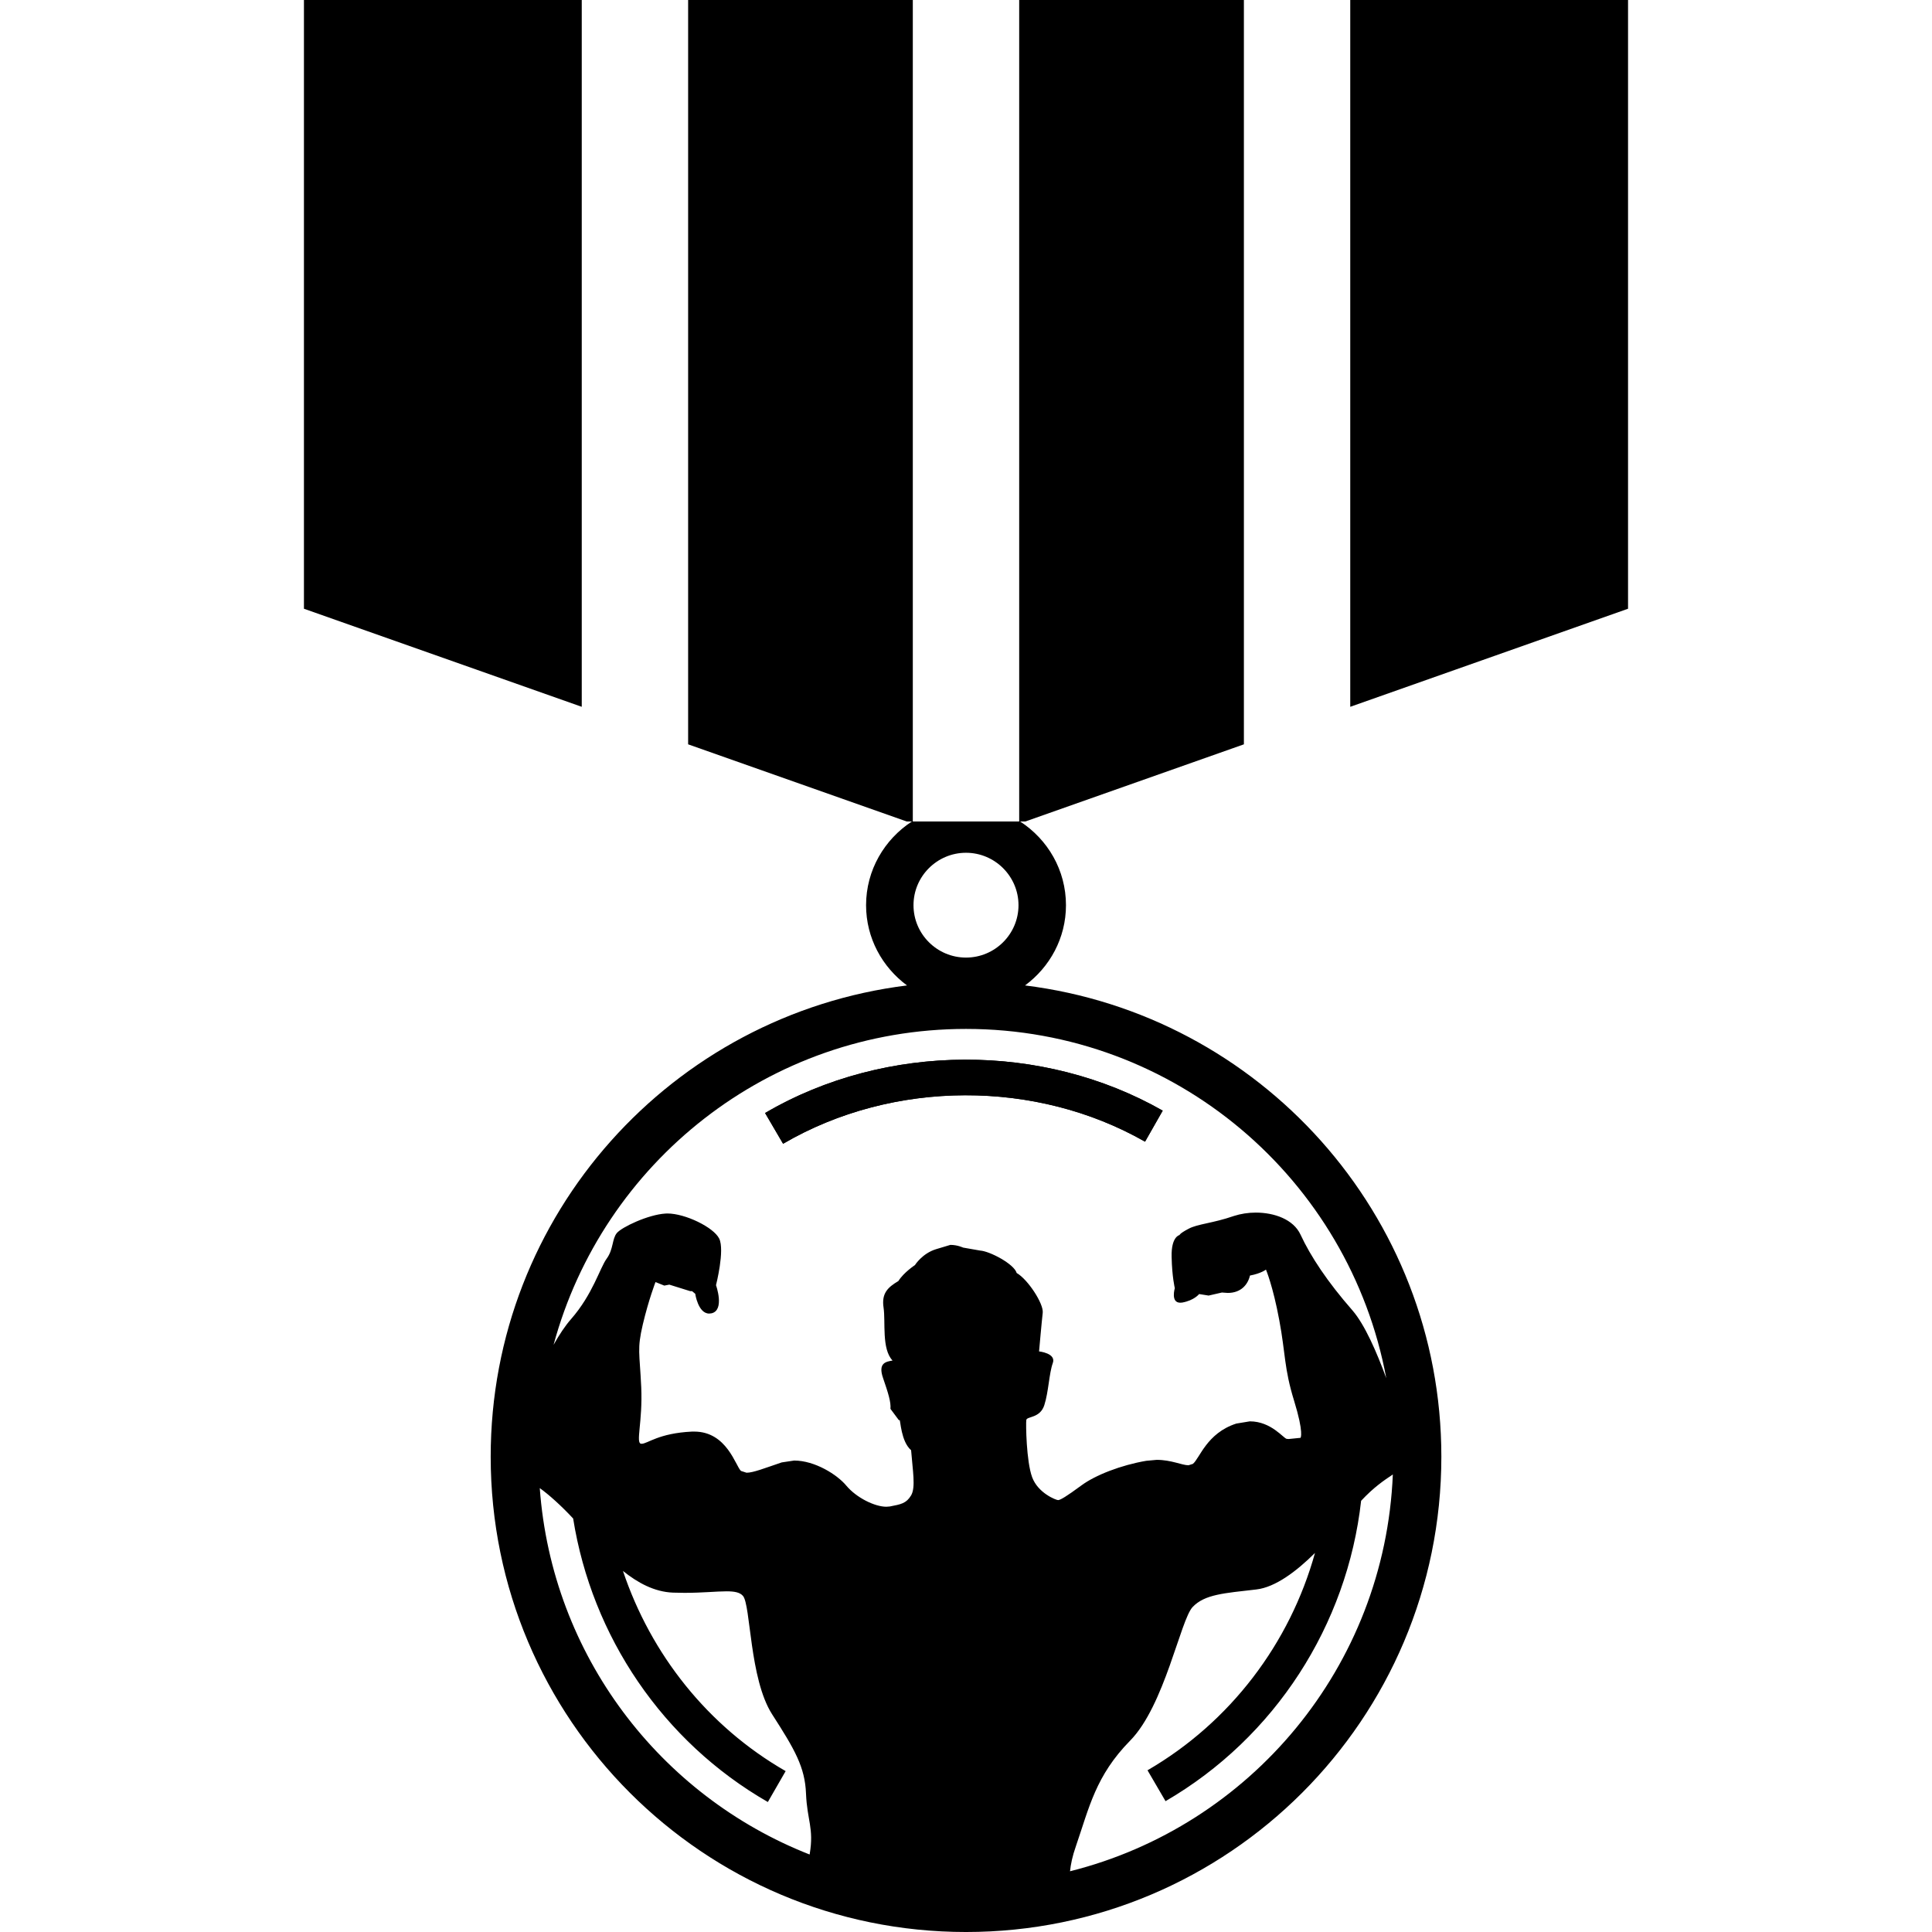
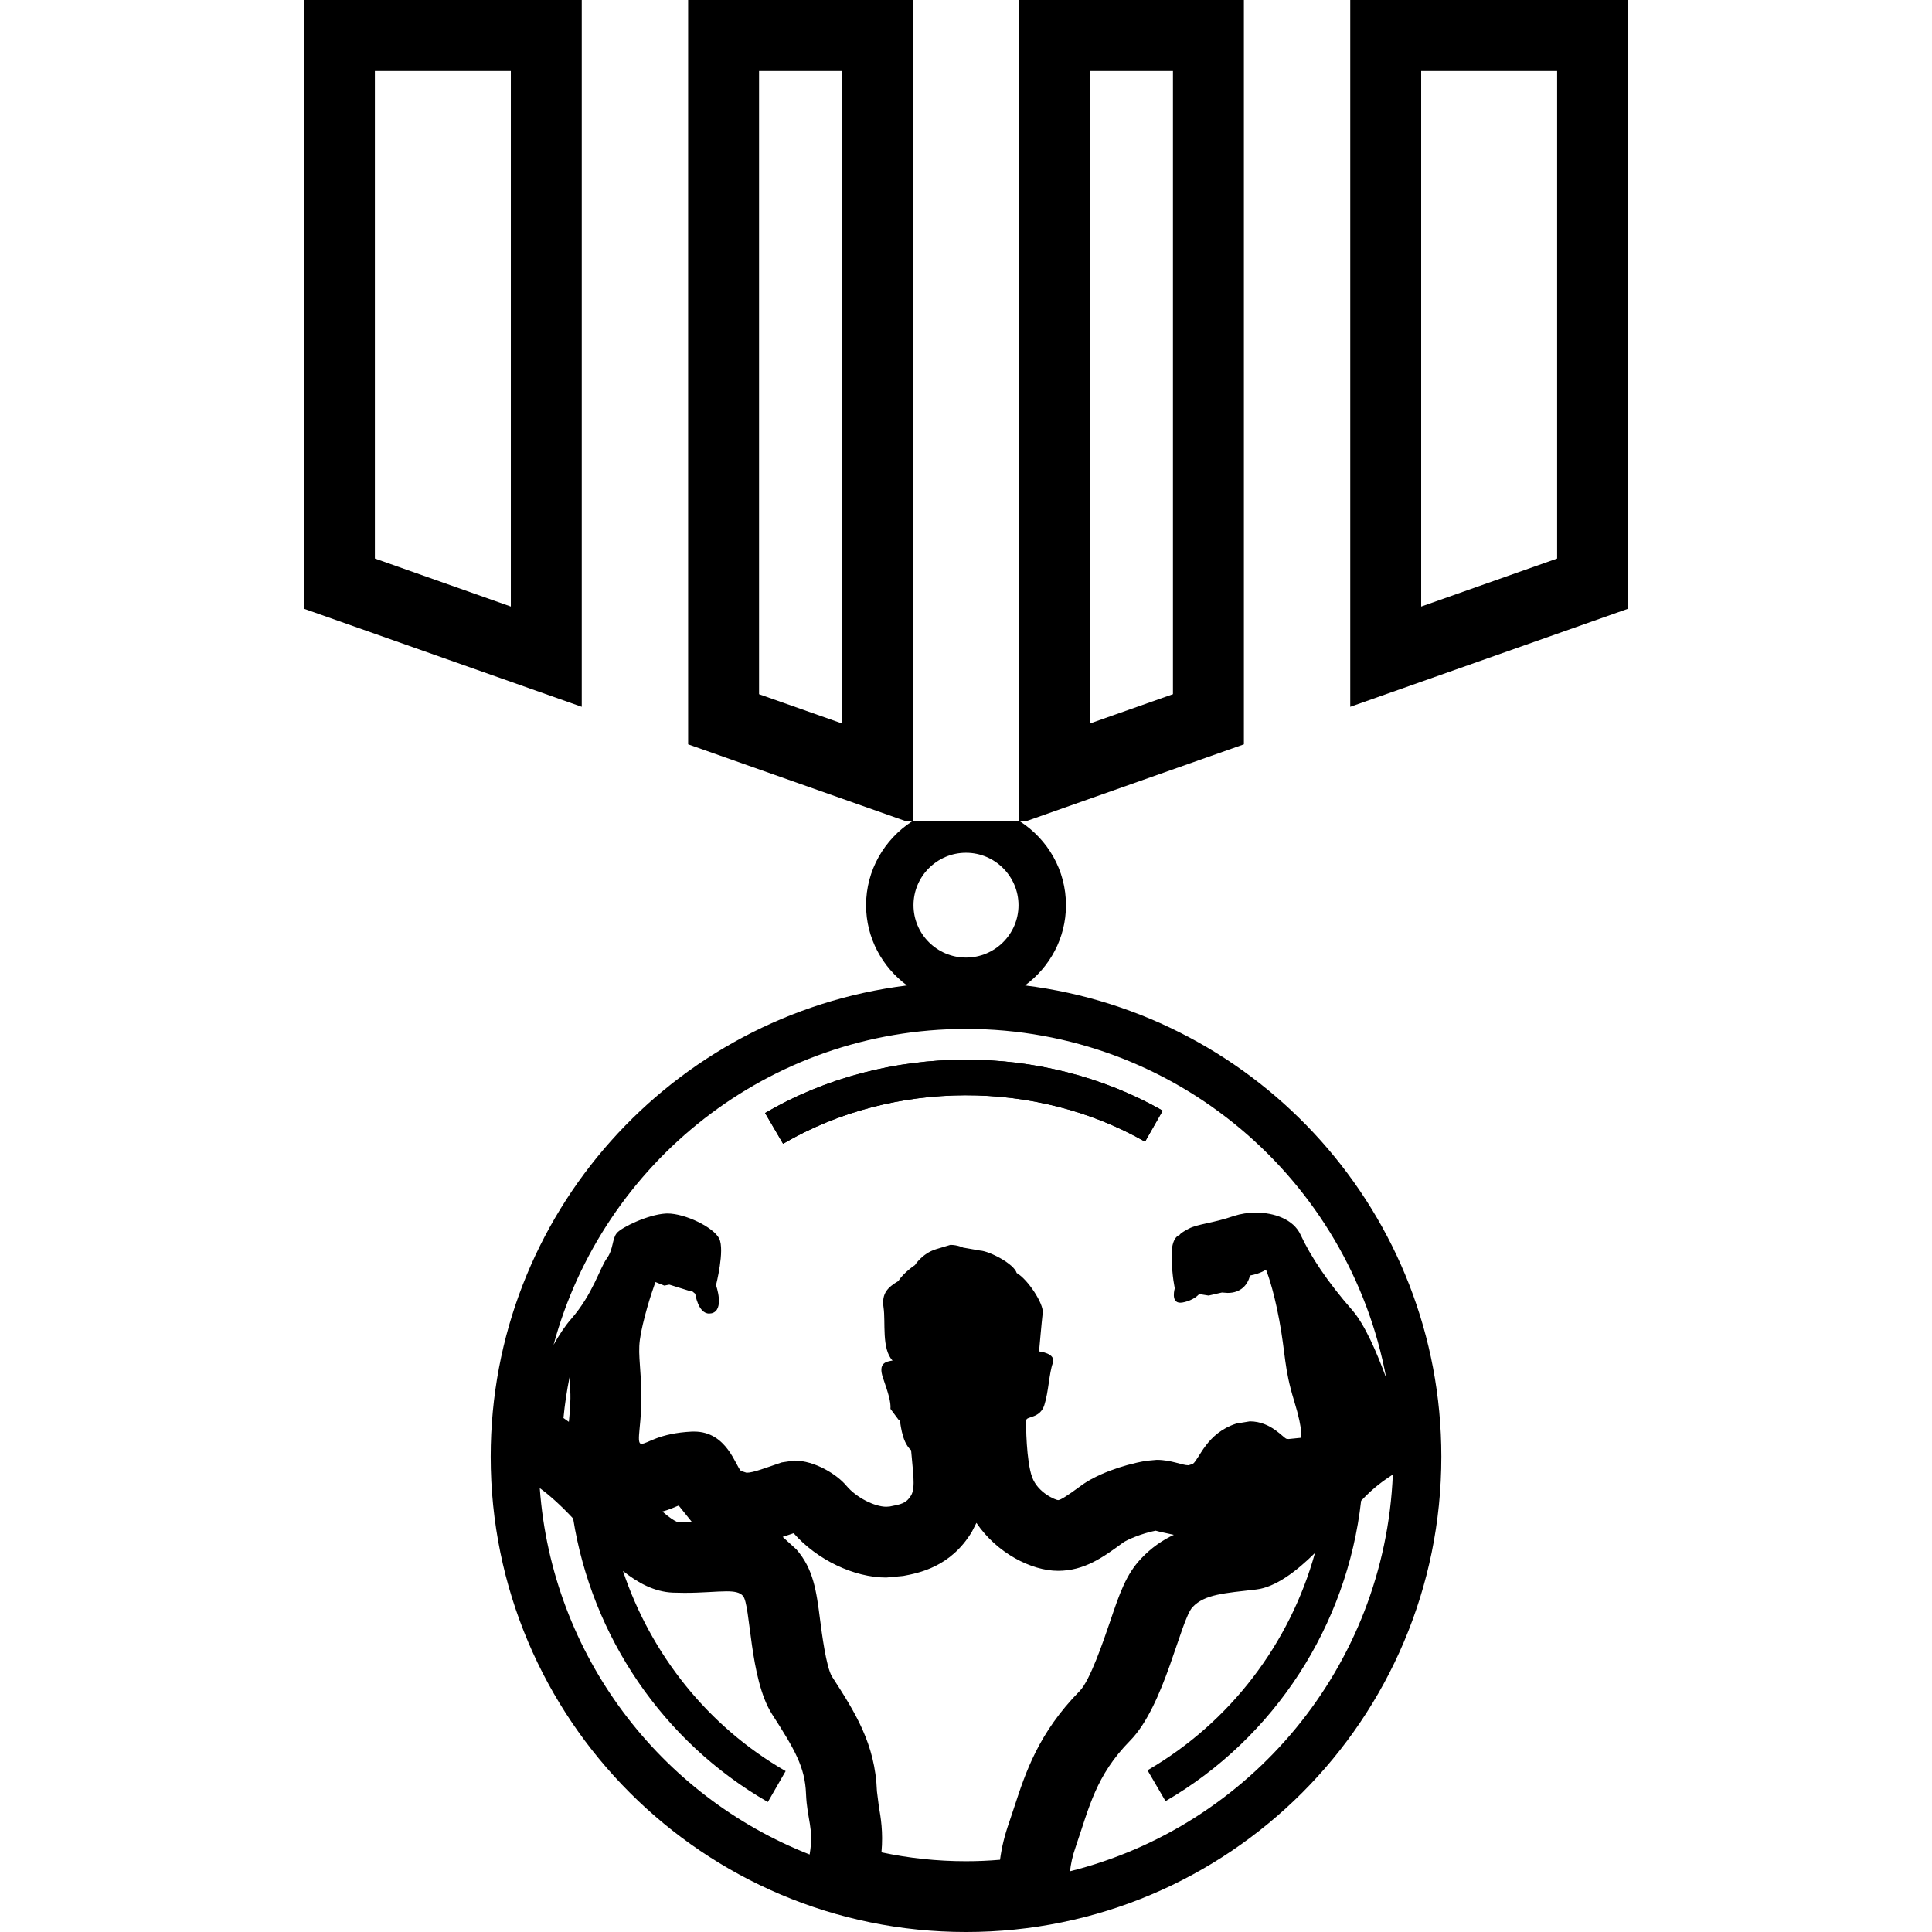
<svg xmlns="http://www.w3.org/2000/svg" fill="#000000" version="1.1" id="Capa_1" width="800px" height="800px" viewBox="0 0 169.857 169.856" xml:space="preserve">
  <g>
    <g>
-       <path d="M84.928,166.745c-3.772,0-7.419-0.542-10.875-1.559l0.219-1.754c0.311-1.839,0.101-3.045-0.088-4.104    c-0.085-0.486-0.18-1.022-0.21-1.754c-0.119-3.166-1.336-5.212-3.48-8.549c-0.862-1.352-1.242-4.305-1.498-6.26    c-0.286-2.253-0.447-3.495-1.339-4.512c-1.285-1.468-3.105-1.468-3.791-1.468c-0.423,0-0.922,0.024-1.492,0.067    c-0.621,0.036-1.358,0.079-2.208,0.079l-0.898-0.013c-0.722-0.03-1.583-0.438-2.555-1.217l-3.242-2.606l-0.155-0.999l-0.649-0.7    c-1.154-1.236-2.426-2.394-3.425-3.1l-2.954-2.089c0.131-2.746,0.554-5.431,1.239-8.013l3.849,1.565    c0.411-0.737,0.822-1.353,1.166-1.742l0.615-0.755c-0.149,1.071-0.109,1.863-0.024,3.105l0.107,1.717    c0.055,1.285-0.049,2.326-0.119,3.075c-0.125,1.261-0.25,2.552,0.737,3.721l0.847,1.005l1.486,0.151    c1.041,0,1.65-0.268,2.101-0.469c0.512-0.225,1.208-0.529,2.682-0.603l0,0c0.274,0,0.484,0.177,1.008,1.175l1.069,1.492    l0.883,0.785l1.684,0.152c0.999,0,1.945-0.322,3.249-0.779l0.837-0.279l0.101-0.007c0.691,0,1.845,0.677,2.201,1.103    c1.452,1.717,3.934,2.965,5.909,2.965h0.305l0.612-0.091c1.172-0.22,2.795-0.523,3.934-2.43c0.862-1.431,0.701-3.051,0.53-4.768    l-0.191-2.332l-0.98-0.847l0.076,0.037l0.03-0.494l-0.393-2.551l2.575-0.512l-3.689-4.146l0.024,0.006l0.119-1.205l-0.039-1.097    l0.146-0.085l0.654-0.804l0.524-0.451l0.566-0.377l0.356-0.573l0.441-0.127l0.518-0.335l0.648,0.322l-0.007,0.073l0.643,0.371    l0.679-0.115l0.582,0.371l0.167,0.578l1.103,0.628l0.67,0.974c-0.113,1.09-0.558,6.004-0.558,6.004l1.069,0.11l-0.034,0.194    c-1.403,0.713-1.763,1.827-1.856,2.484c-0.083,0.609-0.083,4.512,0.685,6.559c0.935,2.594,3.678,4.037,5.2,4.037    c1.193,0,2.089-0.561,3.86-1.863c0.749-0.561,2.533-1.315,4.409-1.633l0.298-0.006c0.578,0,0.883,0.08,1.236,0.177    c0.475,0.134,1.022,0.269,1.656,0.269h1.06l1.229-0.768c0.609-0.481,0.969-1.041,1.279-1.535c0.493-0.779,0.828-1.266,1.602-1.516    h0.091l0.969,0.475l0.693,0.604l1.291,0.396l0.609,0.042c0.578,0,1.528-0.146,1.528-0.146l1.133-0.165l0.73-0.857    c1.218-1.413,0.938-3.35,0.049-6.236c-0.487-1.583-0.609-2.605-0.768-3.793c-0.085-0.664-0.177-1.37-0.316-2.211l0.889,1.048    c0.292,0.335,1.127,1.504,2.399,4.969l4.019-1.097c0.256,1.34,0.42,2.704,0.523,4.08l-1.826,1.206l0.098-0.354l-0.901,0.883    l-0.122,0.079c-0.828,0.542-1.948,1.297-3.349,2.777l-0.707,0.755l-0.066,0.591l-3.197,3.16c-2.155,2.131-3.203,2.308-3.307,2.326    l-0.767,0.085c-2.686,0.305-4.987,0.56-6.734,2.399c-0.871,0.913-1.328,2.253-2.083,4.487c-0.779,2.313-1.967,5.803-3.379,7.228    c-3.105,3.16-4.08,6.139-5.018,9.012l-0.463,1.401c-0.365,1.011-0.572,1.918-0.683,2.91l-0.243,2.132    C88.844,166.599,86.905,166.745,84.928,166.745z M63.617,63.238V3.117h13.518v64.917L63.617,63.238z M92.722,3.117h13.519v60.121    L92.722,68.01V3.117z" />
      <path d="M103.123,6.235v54.796l-7.282,2.569V6.235H103.123 M74.017,6.235v57.366l-7.283-2.569V6.235H74.017 M50.074,121.076    l0.061,1.133c0.052,1.035-0.037,1.888-0.107,2.643l-0.018,0.152l-0.472-0.335C49.654,123.451,49.836,122.258,50.074,121.076     M59.67,132.365l1.151,1.432l-0.649,0.006h-0.627c0,0-0.283-0.085-0.868-0.548l-0.441-0.365c0.566-0.152,1.008-0.354,1.315-0.481    L59.67,132.365 M85.845,133.888c1.784,2.644,4.831,4.214,7.17,4.214c2.338,0,3.976-1.199,5.735-2.49    c0.335-0.237,1.614-0.798,2.851-1.041l0.42,0.109l1.181,0.256c-0.998,0.469-1.96,1.12-2.85,2.058    c-1.346,1.407-1.918,3.081-2.776,5.627c-0.572,1.668-1.741,5.127-2.655,6.052c-3.616,3.679-4.755,7.155-5.76,10.23l-0.43,1.291    c-0.404,1.15-0.667,2.21-0.81,3.312c-0.992,0.085-1.988,0.128-2.993,0.128c-2.551,0-5.039-0.269-7.432-0.78    c0.162-1.796-0.064-3.068-0.231-4.049l-0.167-1.315c-0.155-4.195-1.928-6.954-3.961-10.107c-0.505-0.858-0.88-3.764-1.041-5.006    c-0.317-2.472-0.573-4.438-2.083-6.162l-1.203-1.096l0.965-0.323c2.058,2.339,5.307,3.897,8.144,3.897l1.492-0.14    c1.352-0.256,4.177-0.779,6.041-3.897L85.845,133.888 M109.358,0H89.605v72.223h-9.353V0H60.499v65.439l19.218,6.784h0.454    c-2.412,1.571-4.028,4.278-4.028,7.359c0,2.901,1.428,5.446,3.599,7.055c-20.633,2.557-36.602,20.118-36.602,41.43    c0,23.078,18.706,41.79,41.79,41.79s41.79-18.712,41.79-41.79c0-21.312-15.978-38.873-36.602-41.43    c2.174-1.608,3.599-4.153,3.599-7.055c0-3.087-1.607-5.788-4.031-7.359h0.457l19.217-6.784V0z M84.928,84.188    c-2.539,0-4.615-2.064-4.615-4.606c0-2.539,2.076-4.609,4.615-4.609s4.616,2.07,4.616,4.609    C89.544,82.13,87.467,84.188,84.928,84.188z M48.67,118.232c4.32-15.983,18.898-27.772,36.258-27.772    c18.414,0,33.704,13.238,36.949,30.702c-0.84-2.29-1.888-4.701-2.972-5.955c-2.198-2.51-3.684-4.756-4.566-6.662    c-0.627-1.352-2.32-1.937-3.934-1.937c-0.676,0-1.34,0.11-1.906,0.292c-1.899,0.658-3.215,0.701-4.007,1.133    c-0.791,0.414-0.791,0.549-0.791,0.549s-0.743,0.133-0.694,1.924c0.036,1.76,0.28,2.746,0.28,2.746s-0.384,1.278,0.475,1.278    l0.177-0.012c1.065-0.195,1.485-0.749,1.485-0.749l0.835,0.134l1.169-0.268l0.511,0.036c1.157,0,1.767-0.719,1.955-1.528    c0.992-0.188,1.406-0.523,1.406-0.523s0.615,1.442,1.17,4.438c0.56,2.984,0.414,4.208,1.303,7.088    c0.889,2.887,0.566,3.264,0.566,3.264l-1.035,0.104l-0.177-0.012c-0.28-0.037-1.364-1.541-3.245-1.541l-1.188,0.195    c-2.606,0.84-3.222,3.068-3.818,3.544l-0.384,0.122c-0.584,0-1.498-0.476-2.801-0.476l-0.919,0.085    c-2.187,0.372-4.476,1.249-5.73,2.187c-1.267,0.932-1.82,1.267-2.016,1.267c-0.177,0-1.771-0.615-2.283-2.016    c-0.512-1.389-0.561-4.707-0.512-5.029c0.049-0.329,1.212-0.141,1.583-1.304c0.378-1.175,0.421-2.807,0.743-3.689    c0.329-0.877-1.205-1.035-1.205-1.035s0.23-2.606,0.322-3.397c0.092-0.792-1.31-2.941-2.289-3.496    c-0.226-0.797-2.381-1.924-3.216-1.973l-1.498-0.262c0,0-0.486-0.237-1.117-0.237l-1.257,0.378c-1.218,0.371-1.86,1.4-1.86,1.4    s-0.983,0.645-1.453,1.4c-0.922,0.548-1.495,1.071-1.303,2.338c0.189,1.254-0.186,3.629,0.792,4.652    c-0.554,0.098-1.31,0.188-0.834,1.547c0.46,1.339,0.697,2.094,0.649,2.703l0.743,0.998l0.048-0.012l0.006-0.012    c0.088,0,0.119,1.887,1.017,2.66c0.137,1.772,0.417,3.271,0,3.971c-0.423,0.706-0.886,0.785-1.873,0.975l-0.304,0.023    c-1.023,0-2.625-0.791-3.511-1.845c-0.804-0.974-2.773-2.216-4.594-2.216l-1.093,0.164c-1.519,0.512-2.5,0.907-3.093,0.907    l-0.49-0.158c-0.469-0.414-1.23-3.459-4.11-3.459h-0.186c-2.95,0.14-3.918,1.071-4.436,1.071h-0.037    c-0.518-0.036,0.137-1.899,0-4.98c-0.143-3.081-0.375-3.307,0.137-5.504c0.518-2.192,1.118-3.733,1.118-3.733l0.773,0.311    l0.441-0.085l1.833,0.572h0.165l0.28,0.231c0,0,0.25,1.741,1.227,1.741l0.213-0.024c1.172-0.28,0.387-2.472,0.387-2.472    s0.786-3.075,0.28-4.098c-0.493-0.993-2.987-2.205-4.552-2.205l-0.167,0.006c-1.535,0.092-3.867,1.206-4.284,1.718    c-0.426,0.523-0.283,1.413-0.886,2.241c-0.612,0.84-1.218,3.129-3.136,5.321C49.7,116.546,49.17,117.338,48.67,118.232z     M102.471,158.354c9.633-5.597,15.966-15.479,17.196-26.409c1.12-1.199,1.997-1.784,2.788-2.313    c-0.706,16.909-12.531,30.915-28.381,34.885c0.066-0.609,0.194-1.291,0.529-2.241c1.157-3.361,1.724-6.156,4.75-9.237    c3.038-3.075,4.433-10.638,5.504-11.758c1.066-1.12,2.789-1.212,5.603-1.54c1.668-0.195,3.52-1.59,5.151-3.209    c-2.204,7.934-7.429,14.875-14.724,19.107L102.471,158.354z M71.179,163.043c-13.144-5.164-22.652-17.5-23.724-32.212    c0.798,0.566,1.912,1.571,2.935,2.673c1.647,10.358,7.876,19.613,17.117,24.924l1.565-2.717    c-6.859-3.939-11.853-10.29-14.303-17.598c1.285,1.035,2.755,1.84,4.39,1.906l1.014,0.019c1.604,0,2.826-0.134,3.699-0.134    c0.691,0,1.172,0.085,1.446,0.401c0.691,0.792,0.56,7.271,2.558,10.4c2.006,3.118,2.898,4.658,2.987,6.997    c0.097,2.332,0.703,3.025,0.329,5.267L71.179,163.043z" />
      <path d="M67.264,97.853l1.583,2.703c9.603-5.614,22.164-5.693,31.822-0.183l1.559-2.728    C91.608,91.593,77.813,91.678,67.264,97.853z" />
      <path d="M84.935,93.164c-6.166,0-12.334,1.559-17.671,4.688l1.583,2.703c4.859-2.843,10.477-4.263,16.088-4.263    c5.479,0,10.96,1.358,15.734,4.08l1.546-2.728C96.979,94.662,90.957,93.164,84.935,93.164z" />
-       <polygon points="29.84,51.316 29.84,3.117 48.028,3.117 48.028,57.74   " />
      <path d="M44.911,6.235v47.09l-11.953-4.223V6.235H44.911 M51.146,0H26.722v53.518l24.424,8.622V0z" />
-       <polygon points="121.829,3.117 140.017,3.117 140.017,51.316 121.829,57.74   " />
      <path d="M136.9,6.235v42.868l-11.953,4.223V6.235H136.9 M143.134,0h-24.423v62.14l24.423-8.622V0z" />
    </g>
  </g>
</svg>